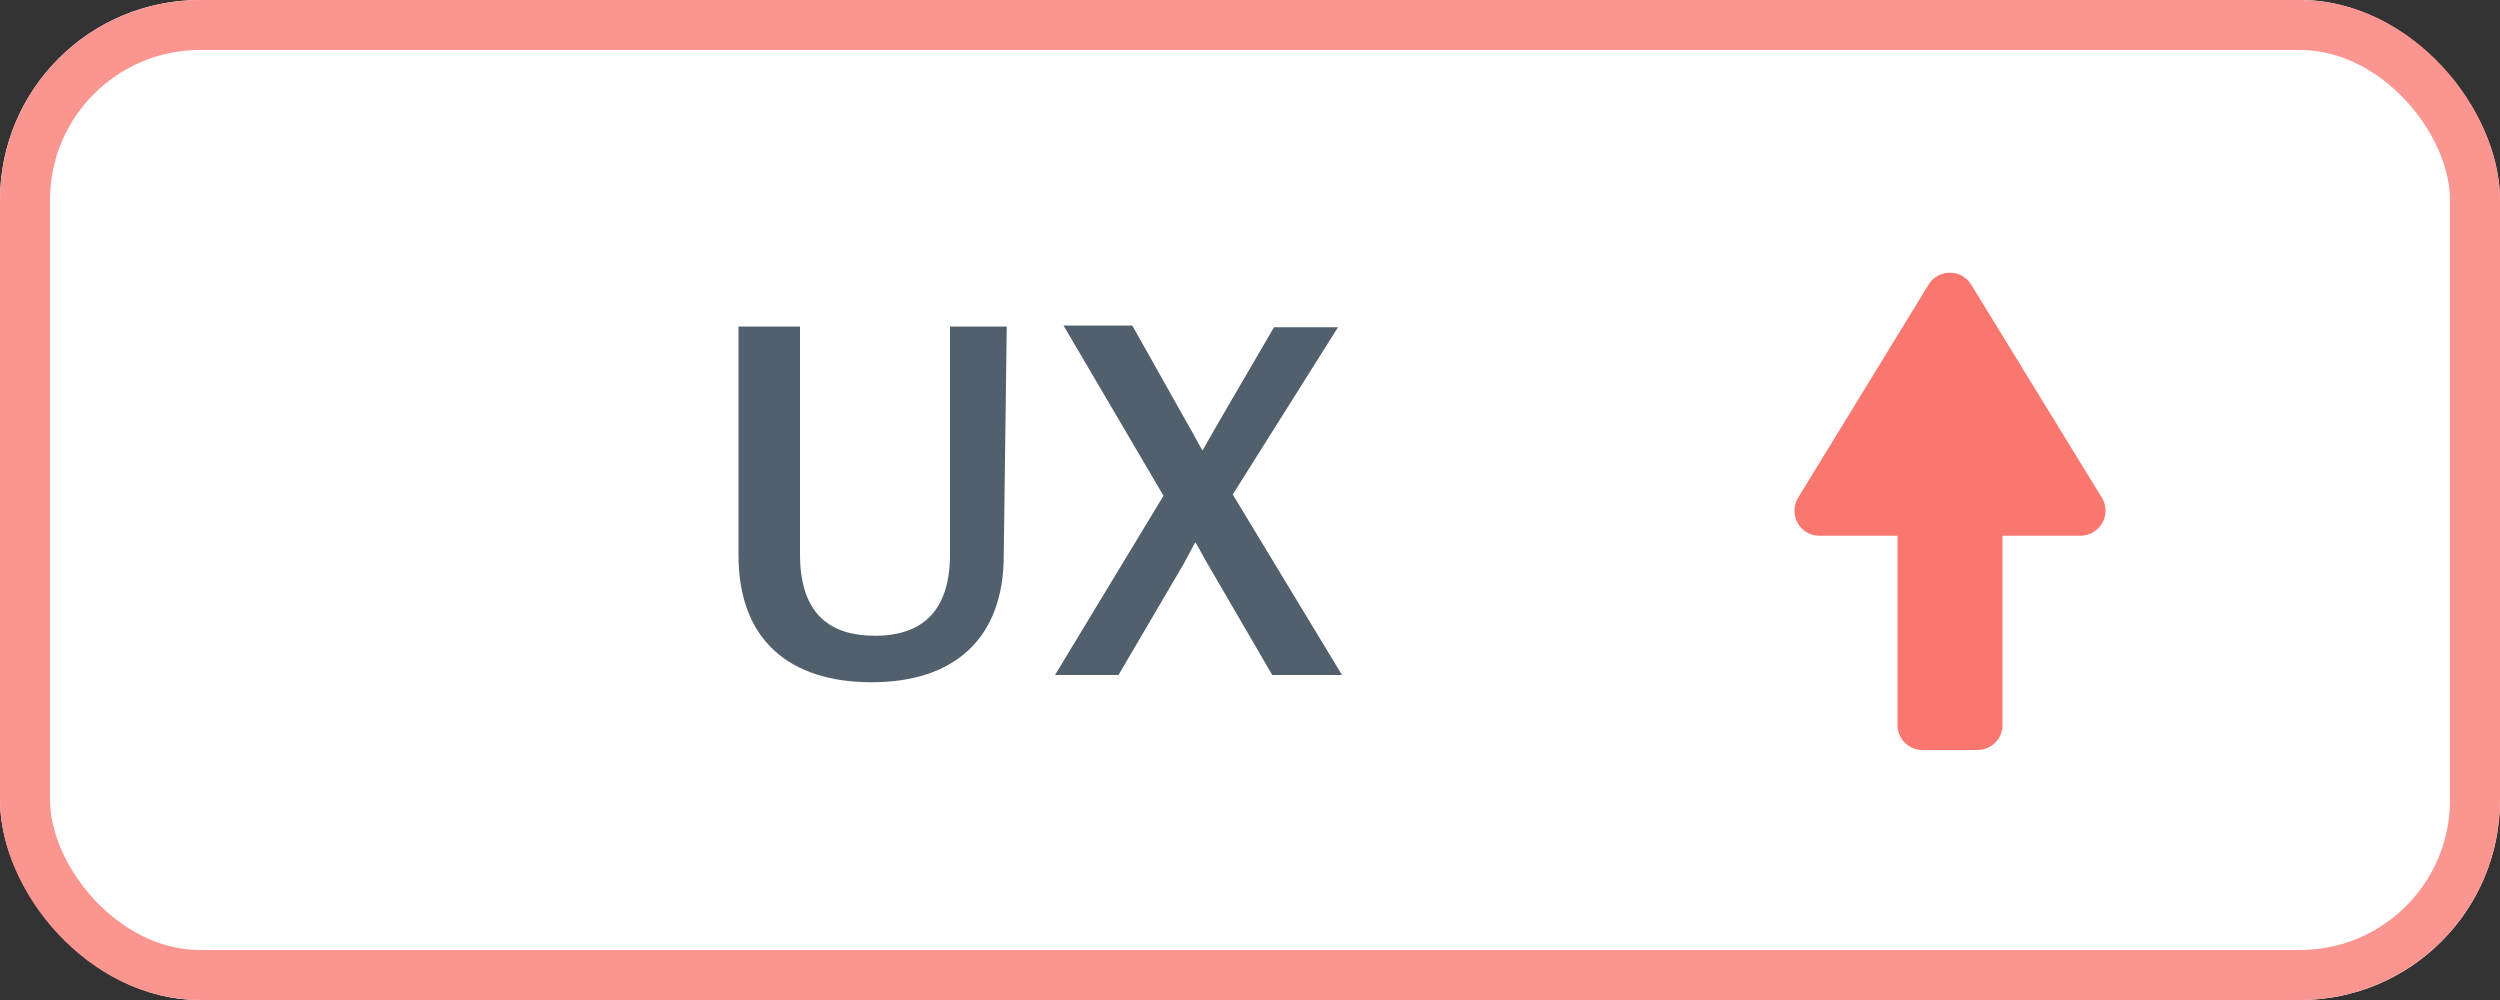
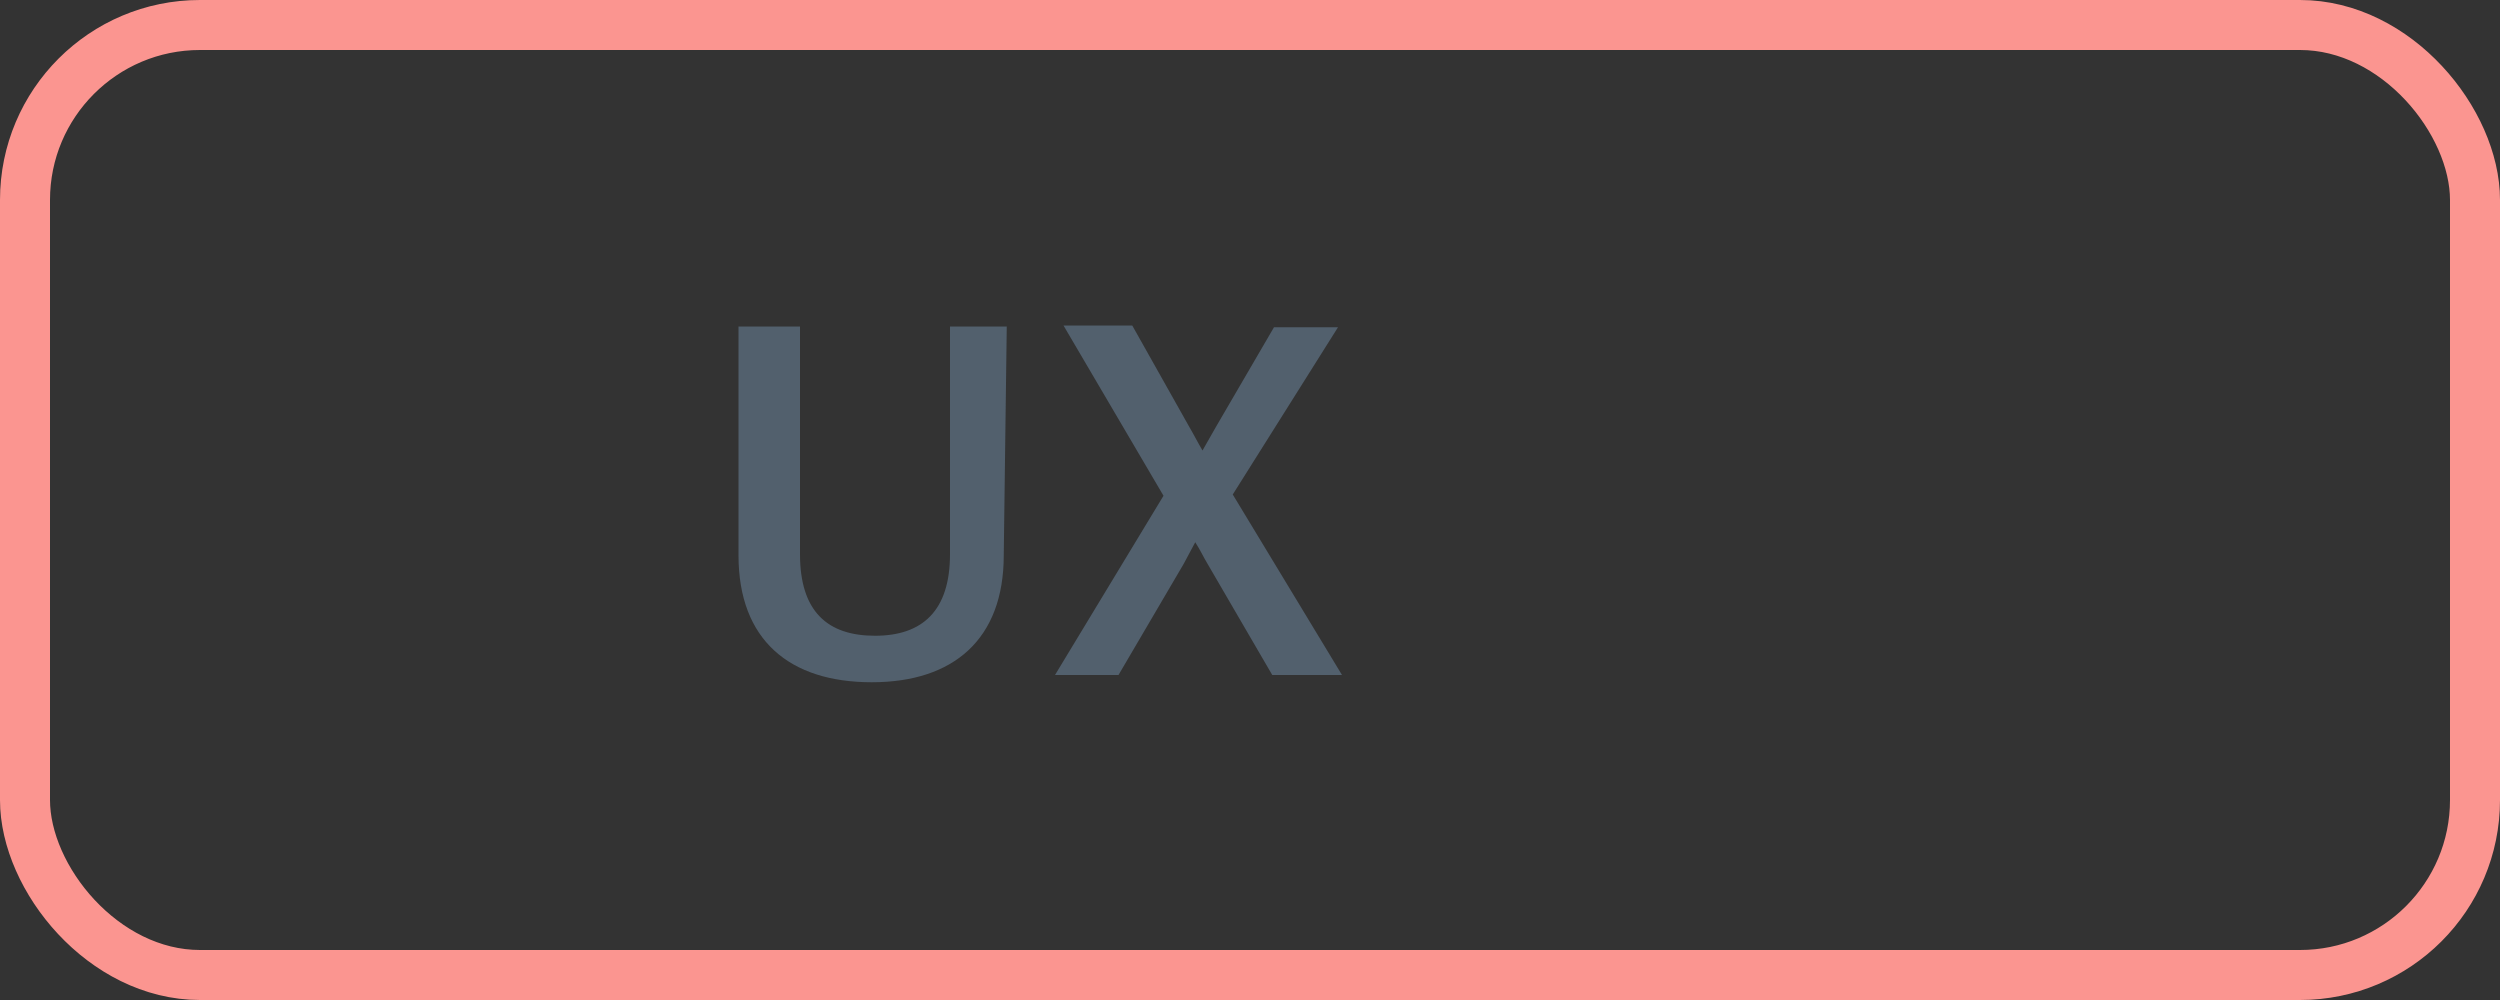
<svg xmlns="http://www.w3.org/2000/svg" viewBox="0 0 100 40">
  <rect x="0" y="0" width="100" height="40" fill="#333333" stroke="none" />
  <defs>
    <style>.cls-3{isolation:isolate}.cls-4{fill:#52606d}</style>
  </defs>
  <g id="レイヤー_2" data-name="レイヤー 2">
    <g id="レイヤー_1-2" data-name="レイヤー 1">
      <g id="長方形_7985" data-name="長方形 7985">
-         <rect width="100" height="40" rx="8" fill="#fff" />
        <rect x="1" y="1" width="98" height="38" rx="7" fill="none" stroke="#fb9590" stroke-width="2" />
      </g>
      <g id="グループ_13536" data-name="グループ 13536">
        <g id="UX" class="cls-3">
          <g class="cls-3">
            <path class="cls-4" d="M40.15 22.21c0 3.35-2 5.08-5.28 5.08s-5.33-1.68-5.33-5.08v-9.15H32v9.11c0 2.29 1.1 3.26 3 3.26s3-1 3-3.26v-9.11h2.27zM49.31 19.78L53.68 27h-2.79l-2.59-4.45c-.18-.3-.3-.57-.49-.86l-.46.86L44.74 27H42.2l4.34-7.17-4-6.81h2.75l2.25 4c.2.34.36.66.56 1 .2-.34.38-.68.57-1l2.29-3.93h2.56z" />
          </g>
        </g>
-         <path id="合体_77-2" data-name="合体 77-2" d="M78.85 11.39l5.22 8.51a1 1 0 01-.33 1.38 1 1 0 01-.53.15H80.1V29a1 1 0 01-1 1h-2.2a1 1 0 01-1-1v-7.57h-3.12a1 1 0 01-1-1 1 1 0 01.15-.53l5.21-8.51a1 1 0 01.86-.48 1 1 0 01.85.48z" fill="#fa7770" />
      </g>
    </g>
  </g>
</svg>